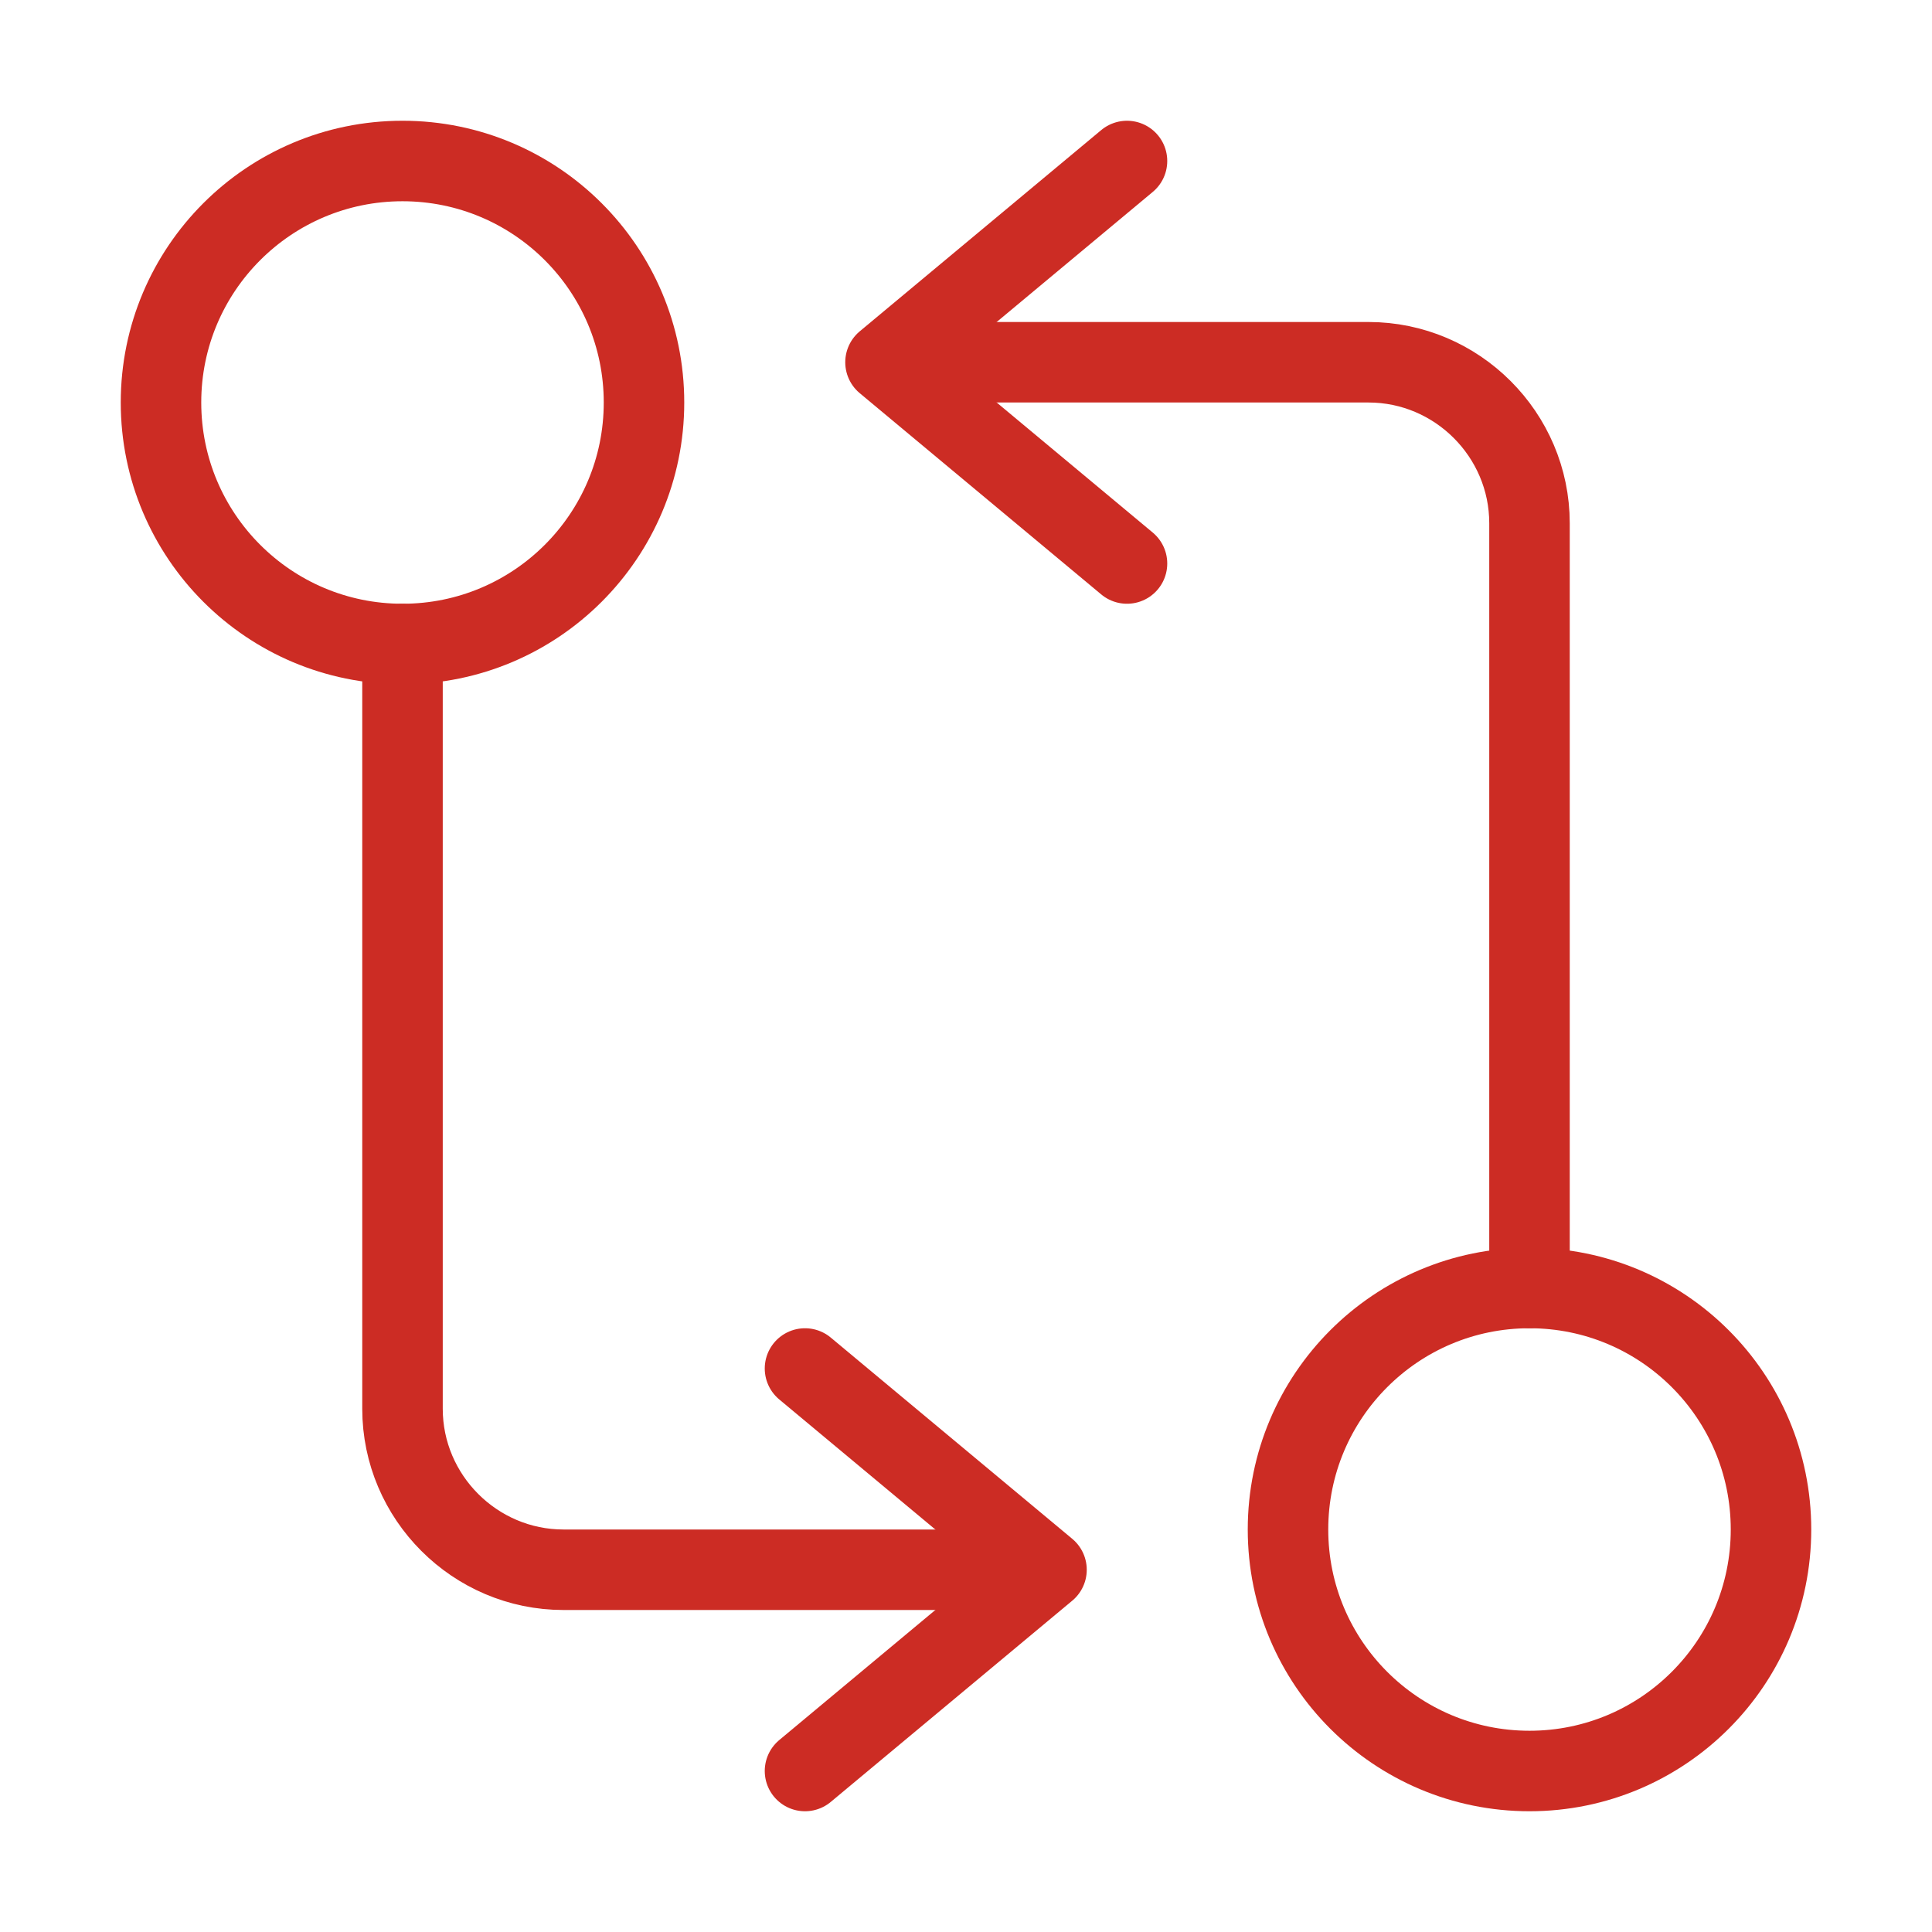
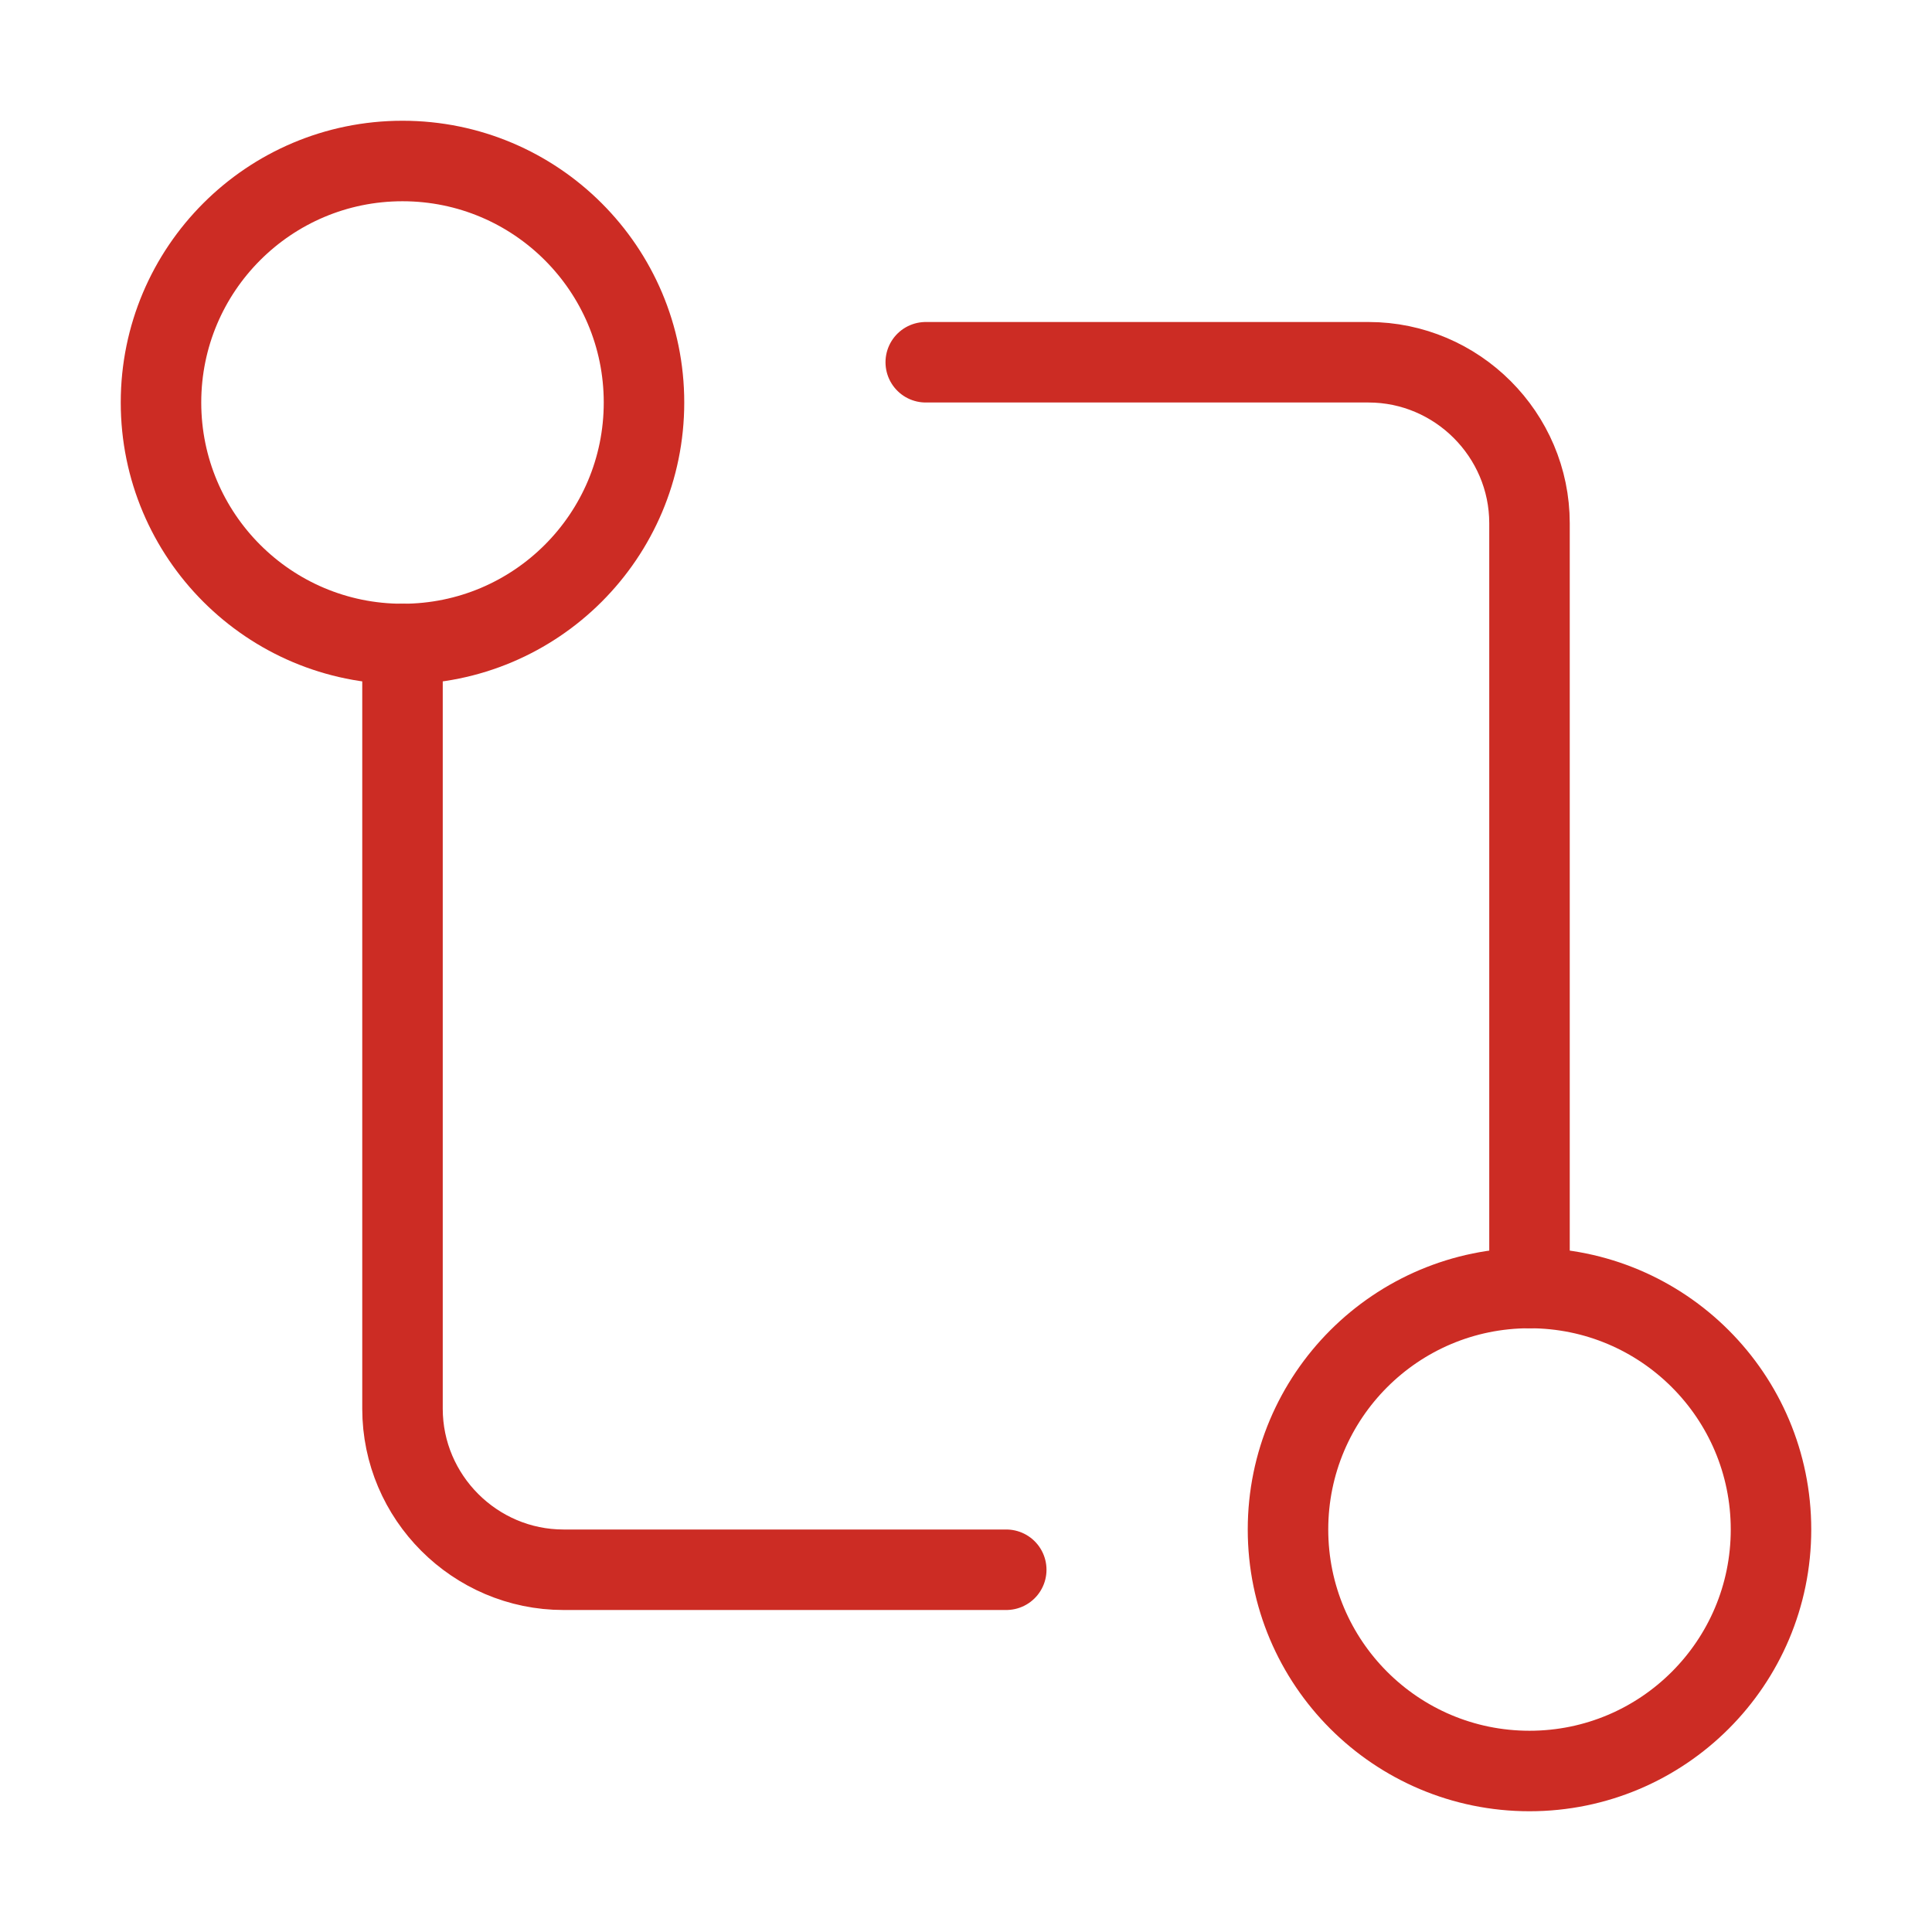
<svg xmlns="http://www.w3.org/2000/svg" width="72" height="72" viewBox="0 0 72 72" fill="none">
  <path d="M57 48V19.5C57 16.2 54.3 13.5 51 13.5H34.5" stroke="#CC2C24" stroke-width="3" stroke-linecap="round" stroke-linejoin="round" />
-   <path d="M42 6L33 13.5L42 21" stroke="#CC2C24" stroke-width="3" stroke-linecap="round" stroke-linejoin="round" />
  <path d="M57 66C61.971 66 66 61.971 66 57C66 52.029 61.971 48 57 48C52.029 48 48 52.029 48 57C48 61.971 52.029 66 57 66Z" stroke="#CC2C24" stroke-width="3" stroke-linecap="round" stroke-linejoin="round" />
  <path d="M15 24V52.5C15 55.8 17.7 58.5 21 58.5H37.5" stroke="#CC2C24" stroke-width="3" stroke-linecap="round" stroke-linejoin="round" />
-   <path d="M30 66L39 58.5L30 51" stroke="#CC2C24" stroke-width="3" stroke-linecap="round" stroke-linejoin="round" />
  <path d="M15 24C19.971 24 24 19.971 24 15C24 10.029 19.971 6 15 6C10.029 6 6 10.029 6 15C6 19.971 10.029 24 15 24Z" stroke="#CC2C24" stroke-width="3" stroke-linecap="round" stroke-linejoin="round" />
</svg>